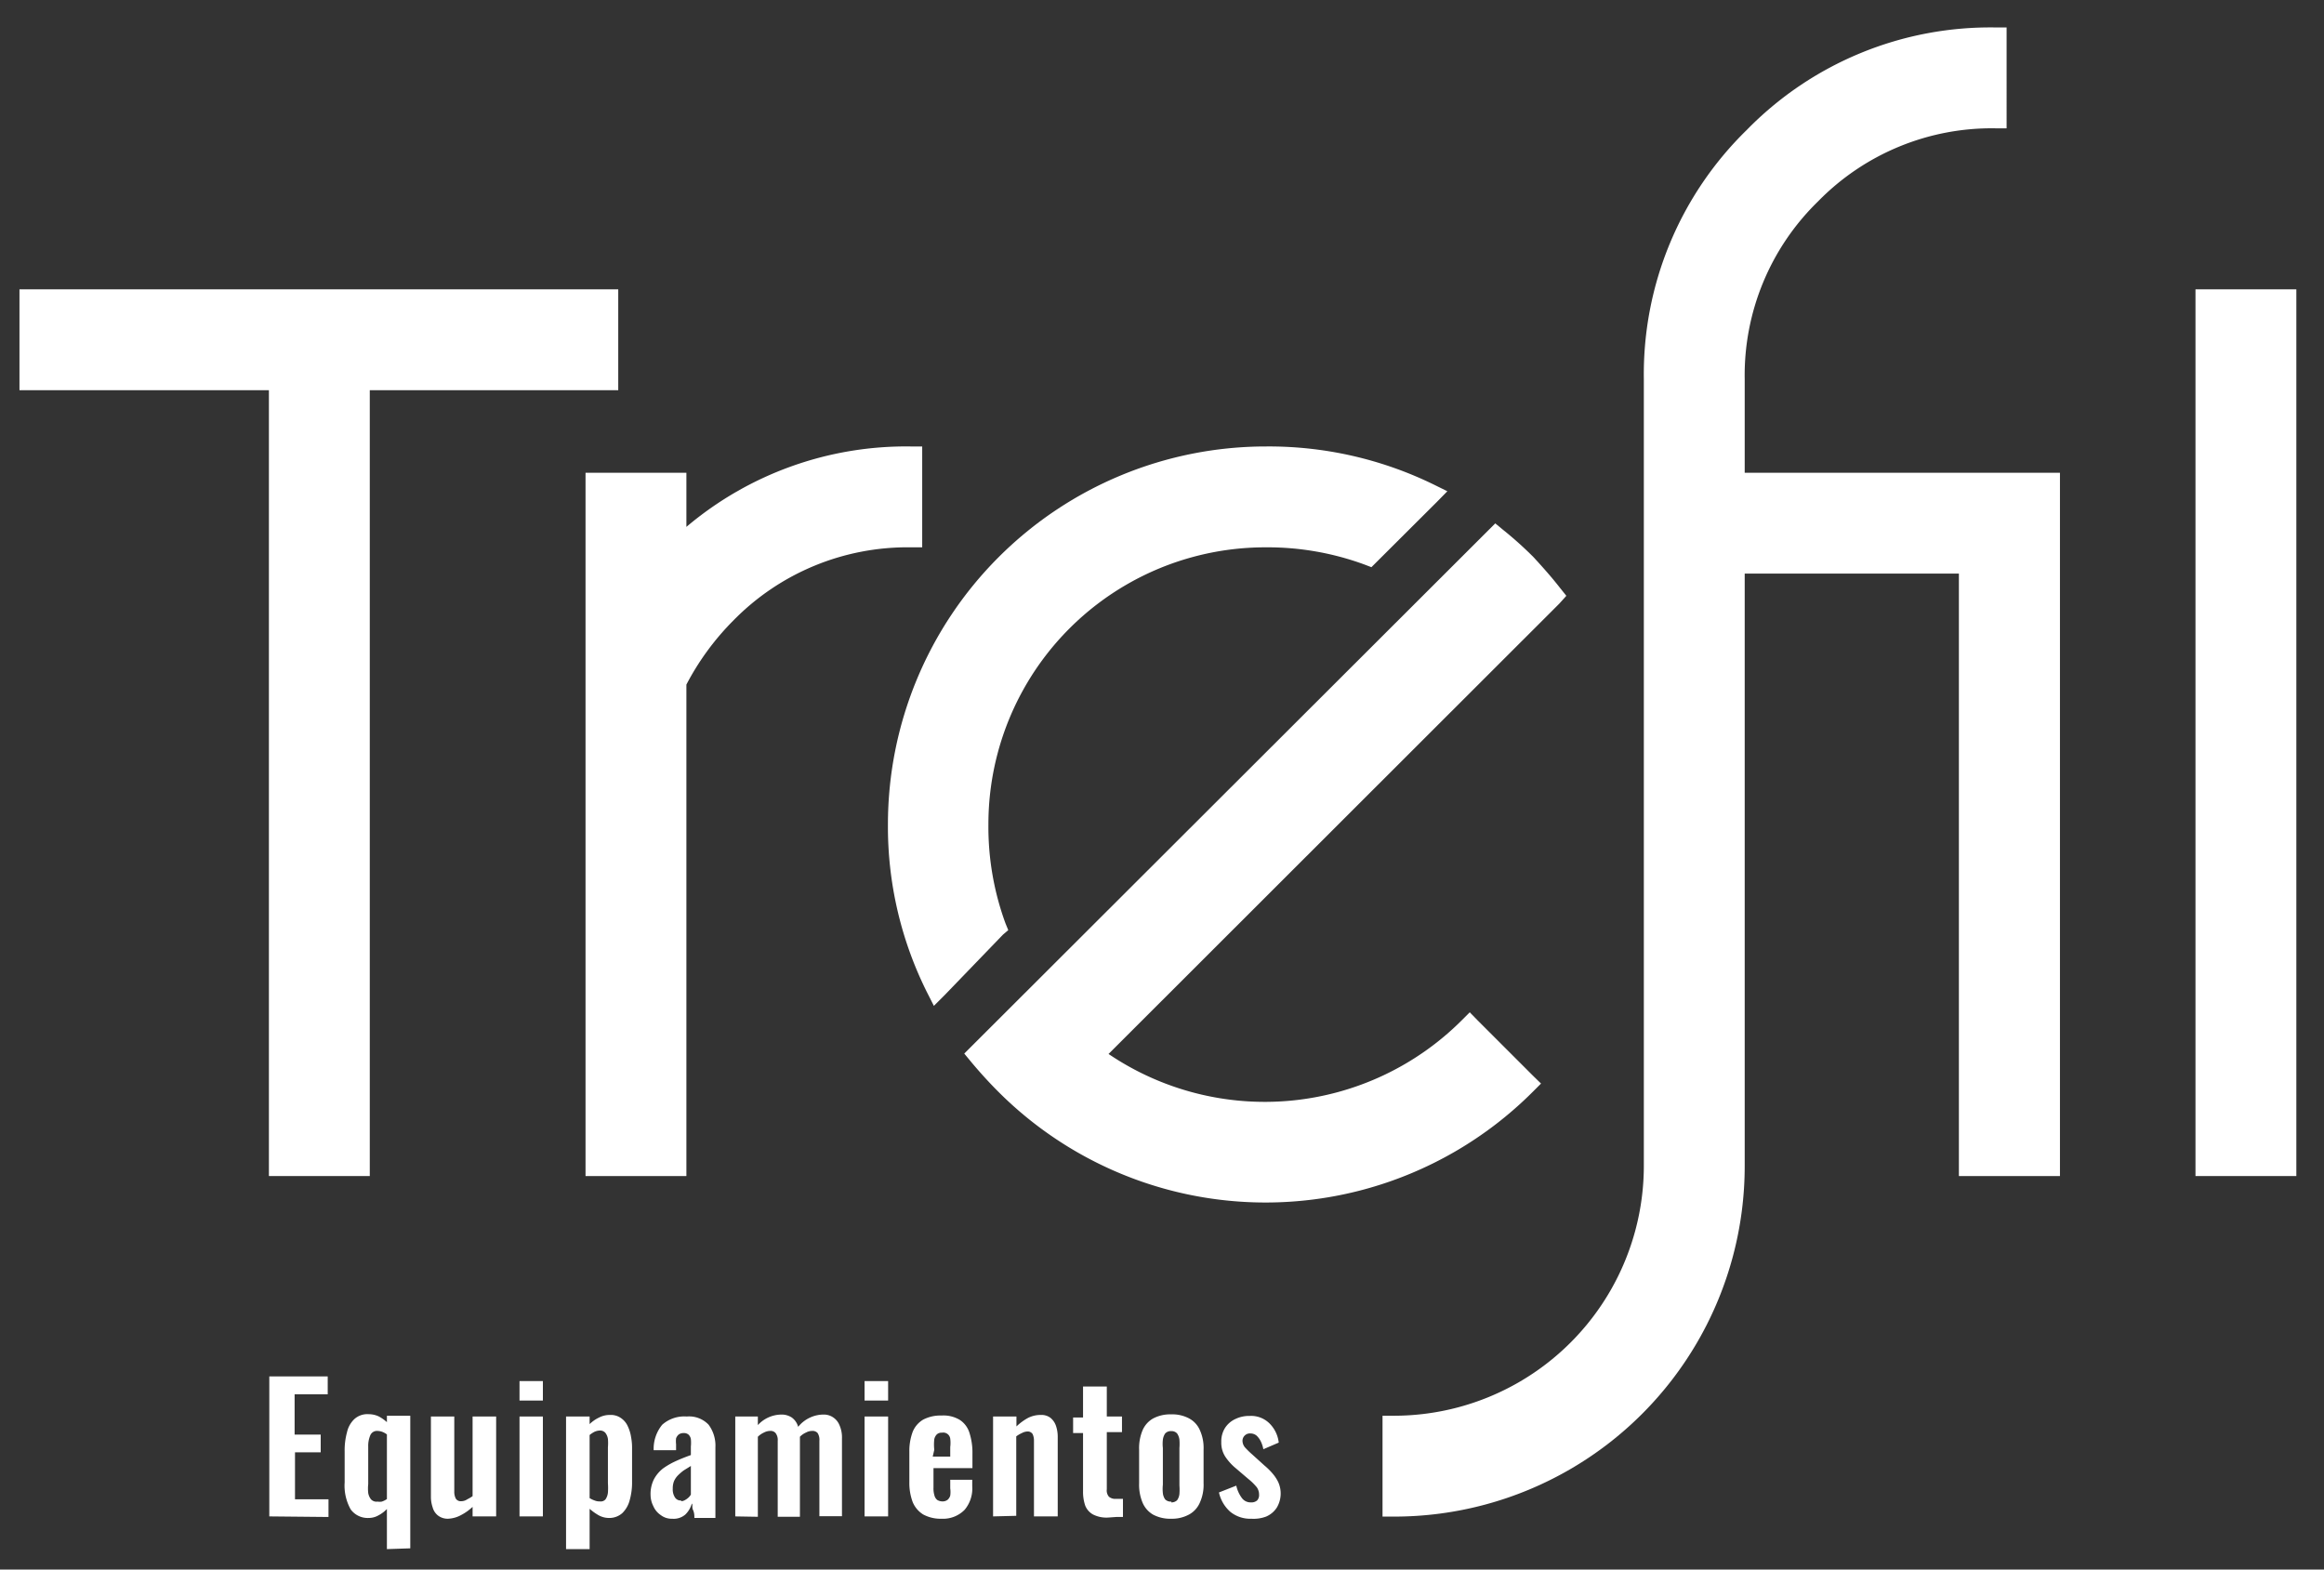
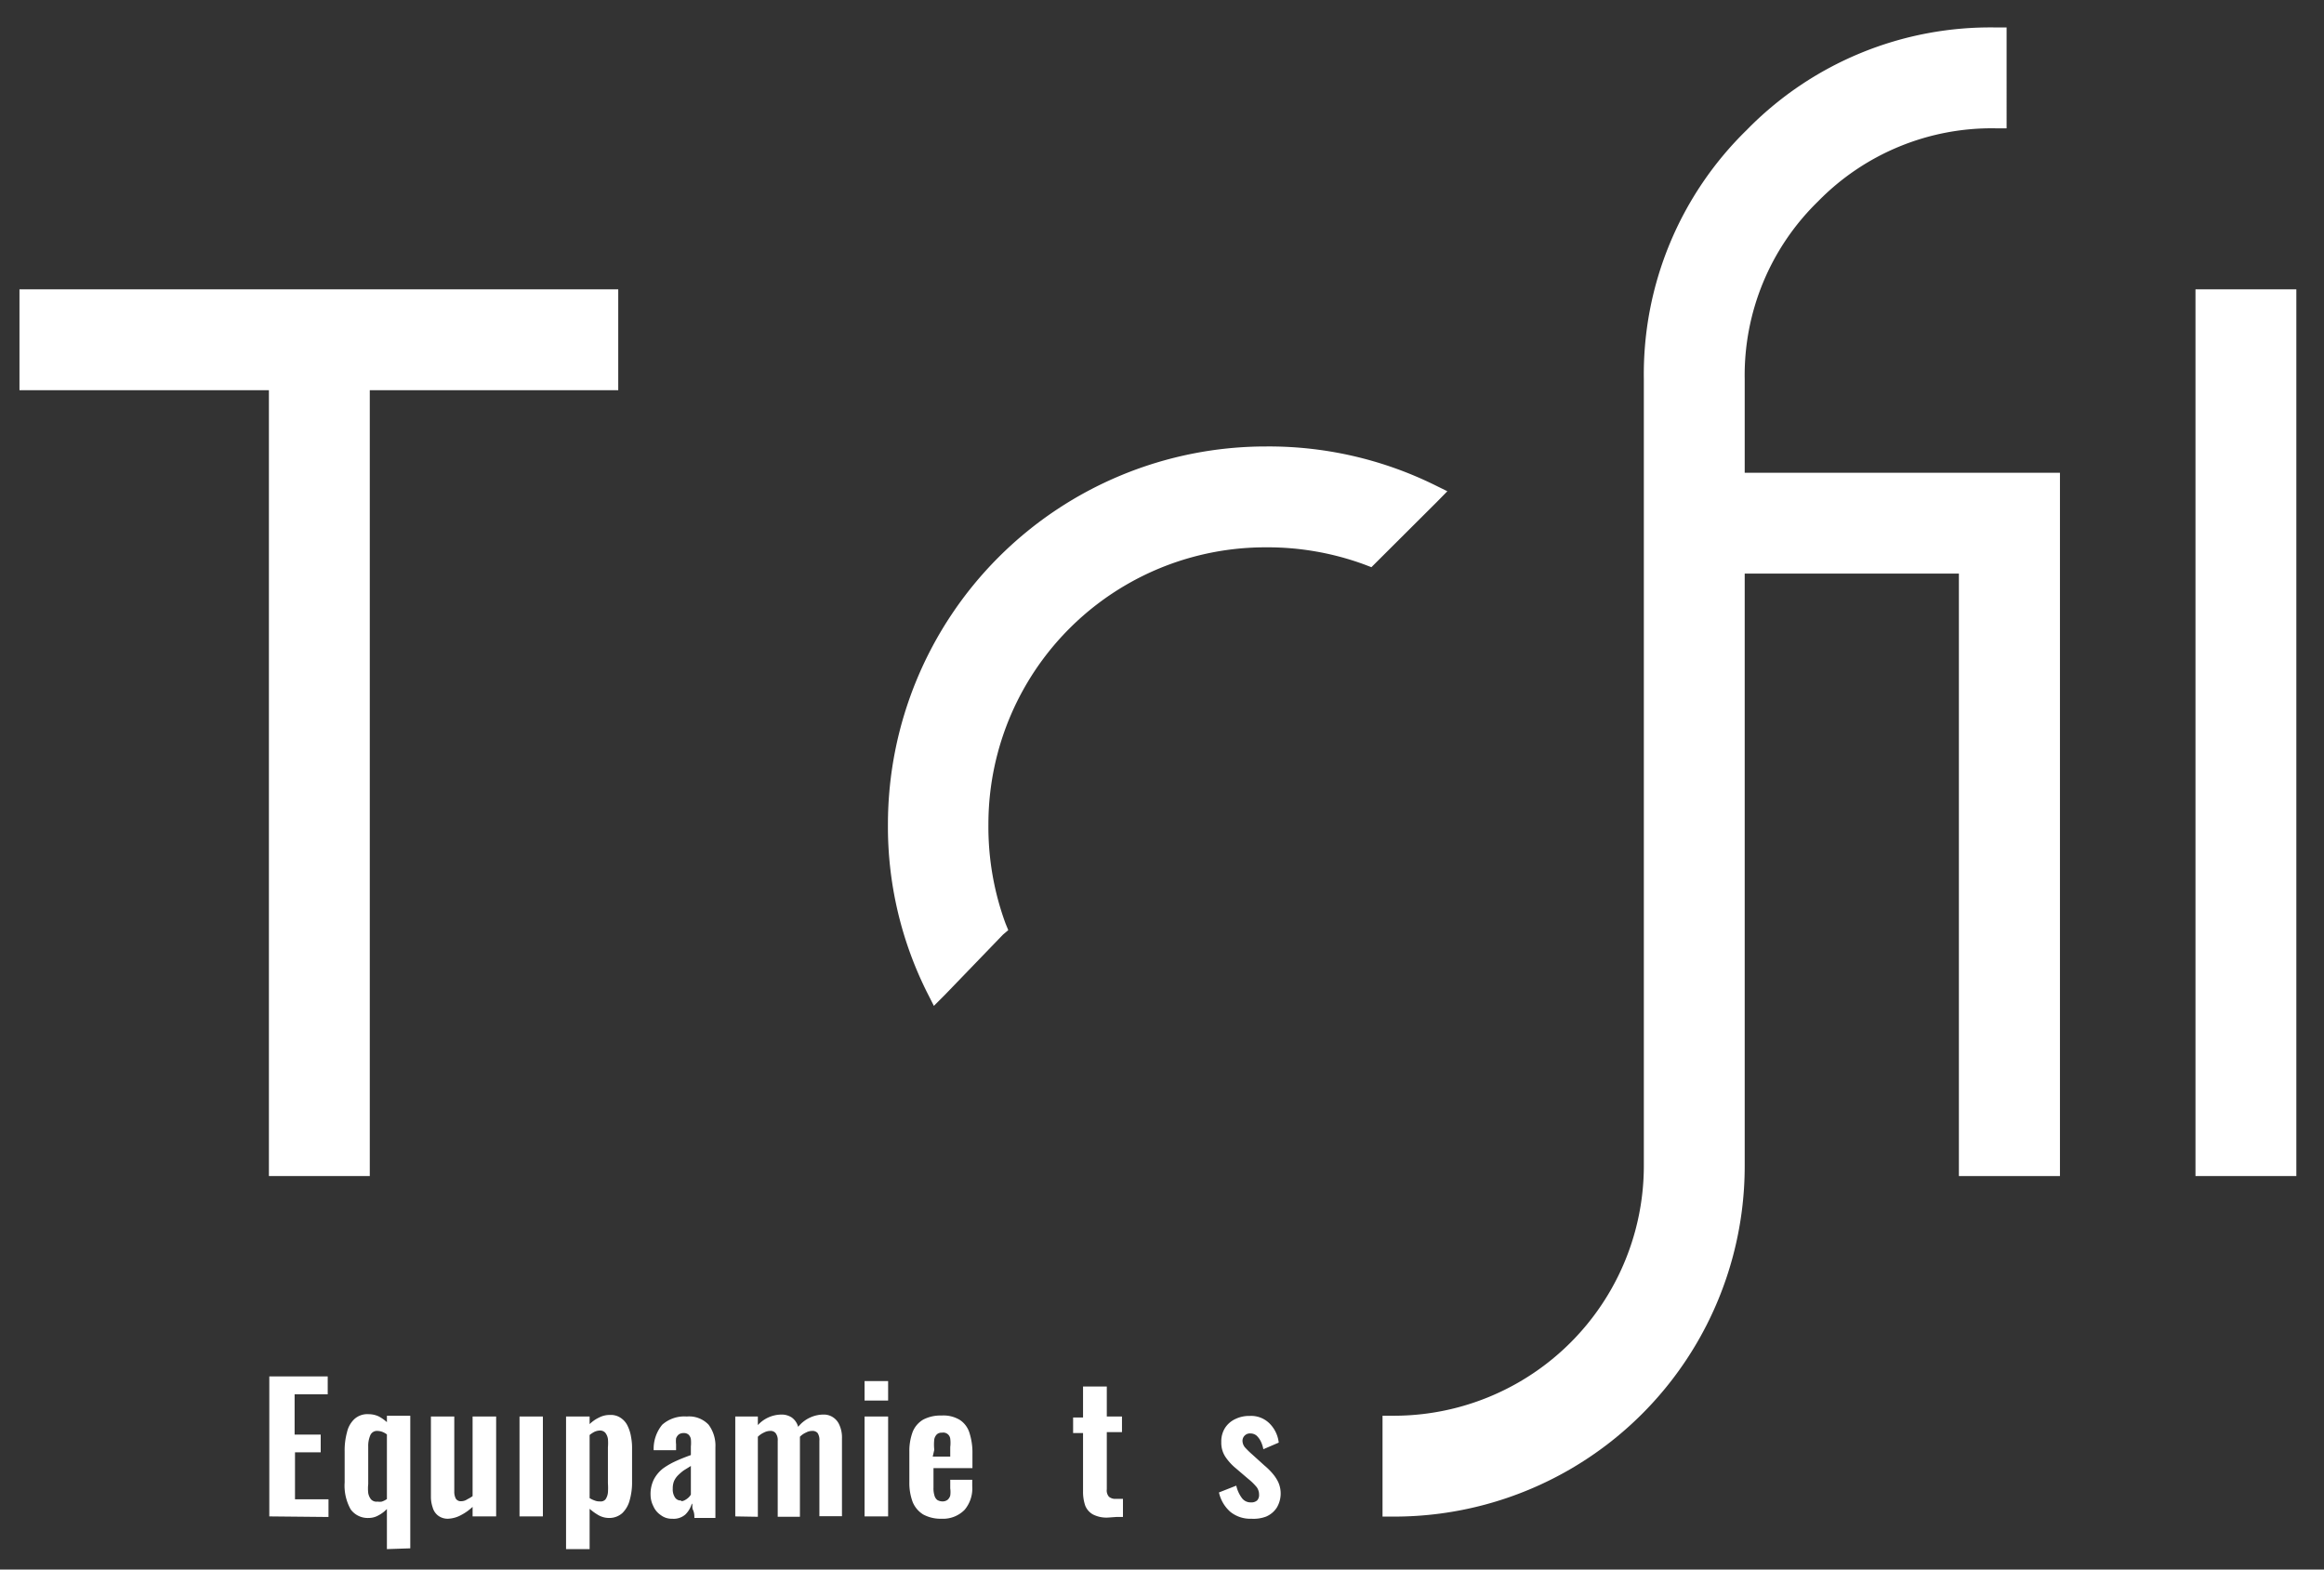
<svg xmlns="http://www.w3.org/2000/svg" id="Capa_1" data-name="Capa 1" viewBox="0 0 119.35 80.61">
  <rect x="0" y="0" width="119.35" height="80.61" fill="#333333" stroke="none" />
  <defs>
    <style>.cls-1{fill:none;}.cls-2{clip-path:url(#clip-path);}.cls-3{fill:#fff;}</style>
    <clipPath id="clip-path">
      <rect class="cls-1" x="-70.79" y="-23.96" width="206.02" height="123.18" />
    </clipPath>
  </defs>
  <title>trefil-logo-white-3</title>
  <g class="cls-2">
    <g class="cls-2">
      <polygon class="cls-3" points="1 14.86 1 20.04 13.81 20.04 13.81 60.4 18.99 60.4 18.99 20.04 31.75 20.04 31.75 14.86 1 14.86" />
-       <path class="cls-3" d="M46.78,22.93a17.46,17.46,0,0,0-11.53,4.13V24.28H30.07V60.4h5.18V35.16a13.5,13.5,0,0,1,2.41-3.29,12.51,12.51,0,0,1,9.12-3.76h.58V22.93Z" />
      <path class="cls-3" d="M51.78,47.77l-.14-.34a14.4,14.4,0,0,1-.88-5.09A14.22,14.22,0,0,1,65,28.11a14.41,14.41,0,0,1,5.09.89l.34.13.26-.26,3.08-3.07.56-.57-.71-.35A19.28,19.28,0,0,0,65,22.93a19.41,19.41,0,0,0-19.4,19.41,19,19,0,0,0,2,8.61l.36.71.56-.56L51.51,48Z" />
-       <path class="cls-3" d="M80.44,30.6l-.32-.4c-.42-.54-.89-1.07-1.37-1.59h0a19,19,0,0,0-1.56-1.4l-.4-.33-.37.37L49.89,53.74l-.37.37.33.4c.45.54.92,1.06,1.41,1.55a19.4,19.4,0,0,0,27.47,0l.41-.41-.41-.4-2.85-2.85-.4-.41-.41.41a14.31,14.31,0,0,1-18.14,1.73L80.08,31Z" />
      <path class="cls-3" d="M89.6,24.28V19.47a12.46,12.46,0,0,1,3.76-9.12,12.47,12.47,0,0,1,9.12-3.76h.57V1.41h-.57A17.48,17.48,0,0,0,89.7,6.68a17.52,17.52,0,0,0-5.28,12.79V59.83A12.84,12.84,0,0,1,71.54,72.71H71v5.18h.57A18,18,0,0,0,89.6,59.83V29.46h11V60.4h5.19V24.28Z" />
      <rect class="cls-3" x="112.75" y="14.86" width="5.18" height="45.54" />
    </g>
    <path class="cls-3" d="M13.83,77.88V70.69h3v.92h-1.7v2.07h1.34v.91H15.15V77h1.72v.91Z" />
    <path class="cls-3" d="M19.87,79.56V77.5a1.69,1.69,0,0,1-.44.33,1,1,0,0,1-.49.13,1.08,1.08,0,0,1-.93-.44,2.48,2.48,0,0,1-.31-1.39V74.56a3.5,3.5,0,0,1,.12-1,1.33,1.33,0,0,1,.38-.68,1,1,0,0,1,.73-.25,1.26,1.26,0,0,1,.51.11,2.08,2.08,0,0,1,.43.3v-.33h1.2v6.81Zm-.48-2.44a.64.64,0,0,0,.22,0,1.05,1.05,0,0,0,.26-.13V73.67a1,1,0,0,0-.23-.13.8.8,0,0,0-.26-.05.37.37,0,0,0-.37.24,1.39,1.39,0,0,0-.1.57v1.92a2.19,2.19,0,0,0,0,.46.73.73,0,0,0,.14.32A.38.38,0,0,0,19.39,77.12Z" />
    <path class="cls-3" d="M23,78a.81.81,0,0,1-.5-.16.79.79,0,0,1-.28-.42,1.67,1.67,0,0,1-.09-.55V72.75h1.2v3.86a.74.74,0,0,0,.08.36.3.3,0,0,0,.28.13A.56.56,0,0,0,24,77a1.91,1.91,0,0,0,.27-.16V72.75h1.21v5.13H24.27v-.49a2.58,2.58,0,0,1-.57.41A1.53,1.53,0,0,1,23,78Z" />
-     <path class="cls-3" d="M26.68,71.93v-1h1.2v1Zm0,5.95V72.75h1.2v5.13Z" />
+     <path class="cls-3" d="M26.68,71.93v-1v1Zm0,5.95V72.75h1.2v5.13Z" />
    <path class="cls-3" d="M29.07,79.56V72.75h1.21v.39a1.8,1.8,0,0,1,.49-.34,1.18,1.18,0,0,1,.56-.13.89.89,0,0,1,.56.16,1,1,0,0,1,.35.42,2,2,0,0,1,.17.56,2.87,2.87,0,0,1,.05.57v1.74a3.31,3.31,0,0,1-.12.92,1.42,1.42,0,0,1-.38.67,1,1,0,0,1-.7.25,1.1,1.1,0,0,1-.52-.14,2.79,2.79,0,0,1-.46-.33v2.07Zm1.74-2.45A.32.32,0,0,0,31.1,77a.76.76,0,0,0,.12-.34,3.45,3.45,0,0,0,0-.48V74.33a2.63,2.63,0,0,0,0-.43.68.68,0,0,0-.13-.31.36.36,0,0,0-.29-.12.72.72,0,0,0-.28.07,1.43,1.43,0,0,0-.24.16v3.24a1.15,1.15,0,0,0,.25.12A.66.66,0,0,0,30.81,77.11Z" />
    <path class="cls-3" d="M34.52,78a.91.91,0,0,1-.59-.19,1.06,1.06,0,0,1-.38-.46,1.3,1.3,0,0,1-.14-.58,1.67,1.67,0,0,1,.18-.81,1.77,1.77,0,0,1,.47-.55,3.9,3.9,0,0,1,.67-.38c.24-.11.5-.21.75-.3v-.44a2,2,0,0,0,0-.38.42.42,0,0,0-.12-.23.37.37,0,0,0-.26-.08.43.43,0,0,0-.24.07.48.48,0,0,0-.14.2,1.36,1.36,0,0,0,0,.3l0,.31-1.15,0a1.94,1.94,0,0,1,.44-1.31,1.71,1.71,0,0,1,1.26-.42,1.38,1.38,0,0,1,1.12.42,1.8,1.8,0,0,1,.35,1.16v2.37c0,.19,0,.36,0,.51s0,.29,0,.42,0,.23,0,.33H35.66c0-.12,0-.26-.07-.41s0-.26-.06-.33a1.28,1.28,0,0,1-.33.56A.91.91,0,0,1,34.52,78Zm.45-.9a.42.42,0,0,0,.21-.06.83.83,0,0,0,.18-.13.64.64,0,0,0,.12-.15V75.29l-.37.23a2.55,2.55,0,0,0-.3.26,1,1,0,0,0-.2.3,1,1,0,0,0-.06.37.75.75,0,0,0,.11.45A.34.34,0,0,0,35,77.06Z" />
    <path class="cls-3" d="M37.76,77.88V72.75h1.16v.44a1.66,1.66,0,0,1,1.21-.54.94.94,0,0,1,.53.15.87.87,0,0,1,.33.48,1.68,1.68,0,0,1,.62-.48,1.64,1.64,0,0,1,.68-.15.85.85,0,0,1,.49.14.88.88,0,0,1,.33.4,1.56,1.56,0,0,1,.13.68v4H42.08V74a.65.65,0,0,0-.09-.4.34.34,0,0,0-.28-.11.65.65,0,0,0-.31.08,1,1,0,0,0-.32.22v4.11H39.94V74a.58.58,0,0,0-.11-.4.33.33,0,0,0-.28-.11.68.68,0,0,0-.31.08,1.08,1.08,0,0,0-.32.22v4.11Z" />
    <path class="cls-3" d="M44.4,71.93v-1h1.21v1Zm0,5.95V72.75h1.21v5.13Z" />
    <path class="cls-3" d="M48.35,78a1.87,1.87,0,0,1-.94-.22,1.36,1.36,0,0,1-.54-.64,2.79,2.79,0,0,1-.17-1V74.54a2.81,2.81,0,0,1,.17-1,1.29,1.29,0,0,1,.54-.63,1.9,1.9,0,0,1,.94-.21,1.61,1.61,0,0,1,.95.23,1.22,1.22,0,0,1,.49.67,3.32,3.32,0,0,1,.15,1.07v.73h-2v1a1.24,1.24,0,0,0,.05.41.42.42,0,0,0,.15.23.53.53,0,0,0,.26.07.42.42,0,0,0,.26-.08.44.44,0,0,0,.14-.22,1.31,1.31,0,0,0,0-.37V76h1.13v.34a1.7,1.7,0,0,1-.39,1.2A1.55,1.55,0,0,1,48.35,78Zm-.45-3.19h.9v-.49a1.69,1.69,0,0,0,0-.43.36.36,0,0,0-.42-.31.37.37,0,0,0-.26.08.49.49,0,0,0-.14.26,2.52,2.52,0,0,0,0,.54Z" />
-     <path class="cls-3" d="M51,77.88V72.75h1.2v.51a2.8,2.8,0,0,1,.58-.43,1.41,1.41,0,0,1,.67-.16.76.76,0,0,1,.5.15.91.91,0,0,1,.28.41,1.73,1.73,0,0,1,.09.56v4.09H53.1V74a.8.8,0,0,0-.07-.35.3.3,0,0,0-.28-.13.63.63,0,0,0-.27.08,1.46,1.46,0,0,0-.29.17v4.08Z" />
    <path class="cls-3" d="M56.9,77.94a1.52,1.52,0,0,1-.77-.16.9.9,0,0,1-.4-.46,2.18,2.18,0,0,1-.11-.72v-3h-.51v-.8h.51V71.21h1.22v1.54h.78v.8h-.78v2.94a.49.49,0,0,0,.11.38.51.51,0,0,0,.35.11h.19l.18,0v.93l-.35,0Z" />
-     <path class="cls-3" d="M60.15,78a1.86,1.86,0,0,1-.93-.21,1.29,1.29,0,0,1-.54-.61,2.37,2.37,0,0,1-.18-1V74.45a2.37,2.37,0,0,1,.18-1,1.27,1.27,0,0,1,.54-.6,1.86,1.86,0,0,1,.93-.21,1.82,1.82,0,0,1,.92.21,1.24,1.24,0,0,1,.55.6,2.21,2.21,0,0,1,.19,1v1.72a2.21,2.21,0,0,1-.19,1,1.26,1.26,0,0,1-.55.61A1.82,1.82,0,0,1,60.15,78Zm0-.84a.41.41,0,0,0,.3-.11.67.67,0,0,0,.12-.32,2.94,2.94,0,0,0,0-.44V74.37a2.81,2.81,0,0,0,0-.43.71.71,0,0,0-.12-.32.38.38,0,0,0-.3-.12.39.39,0,0,0-.31.12.71.71,0,0,0-.12.32,1.91,1.91,0,0,0,0,.43v1.88a2,2,0,0,0,0,.44.67.67,0,0,0,.12.32A.42.42,0,0,0,60.16,77.12Z" />
    <path class="cls-3" d="M64.26,78a1.62,1.62,0,0,1-1.07-.35,1.85,1.85,0,0,1-.59-1l.89-.35a1.66,1.66,0,0,0,.29.64.55.55,0,0,0,.46.22.44.44,0,0,0,.32-.1.4.4,0,0,0,.1-.3.64.64,0,0,0-.12-.38,3,3,0,0,0-.44-.43l-.62-.53a2.78,2.78,0,0,1-.55-.6,1.31,1.31,0,0,1-.21-.76,1.29,1.29,0,0,1,.19-.72,1.25,1.25,0,0,1,.53-.46,1.61,1.61,0,0,1,.74-.16,1.34,1.34,0,0,1,1,.37,1.64,1.64,0,0,1,.49,1l-.79.34a1.57,1.57,0,0,0-.13-.4,1,1,0,0,0-.22-.3.49.49,0,0,0-.31-.11.38.38,0,0,0-.41.41.55.55,0,0,0,.13.31,4.36,4.36,0,0,0,.37.36l.63.57a3.5,3.5,0,0,1,.39.38,2.06,2.06,0,0,1,.31.46,1.42,1.42,0,0,1-.07,1.32,1.23,1.23,0,0,1-.55.46A1.83,1.83,0,0,1,64.26,78Z" />
  </g>
</svg>